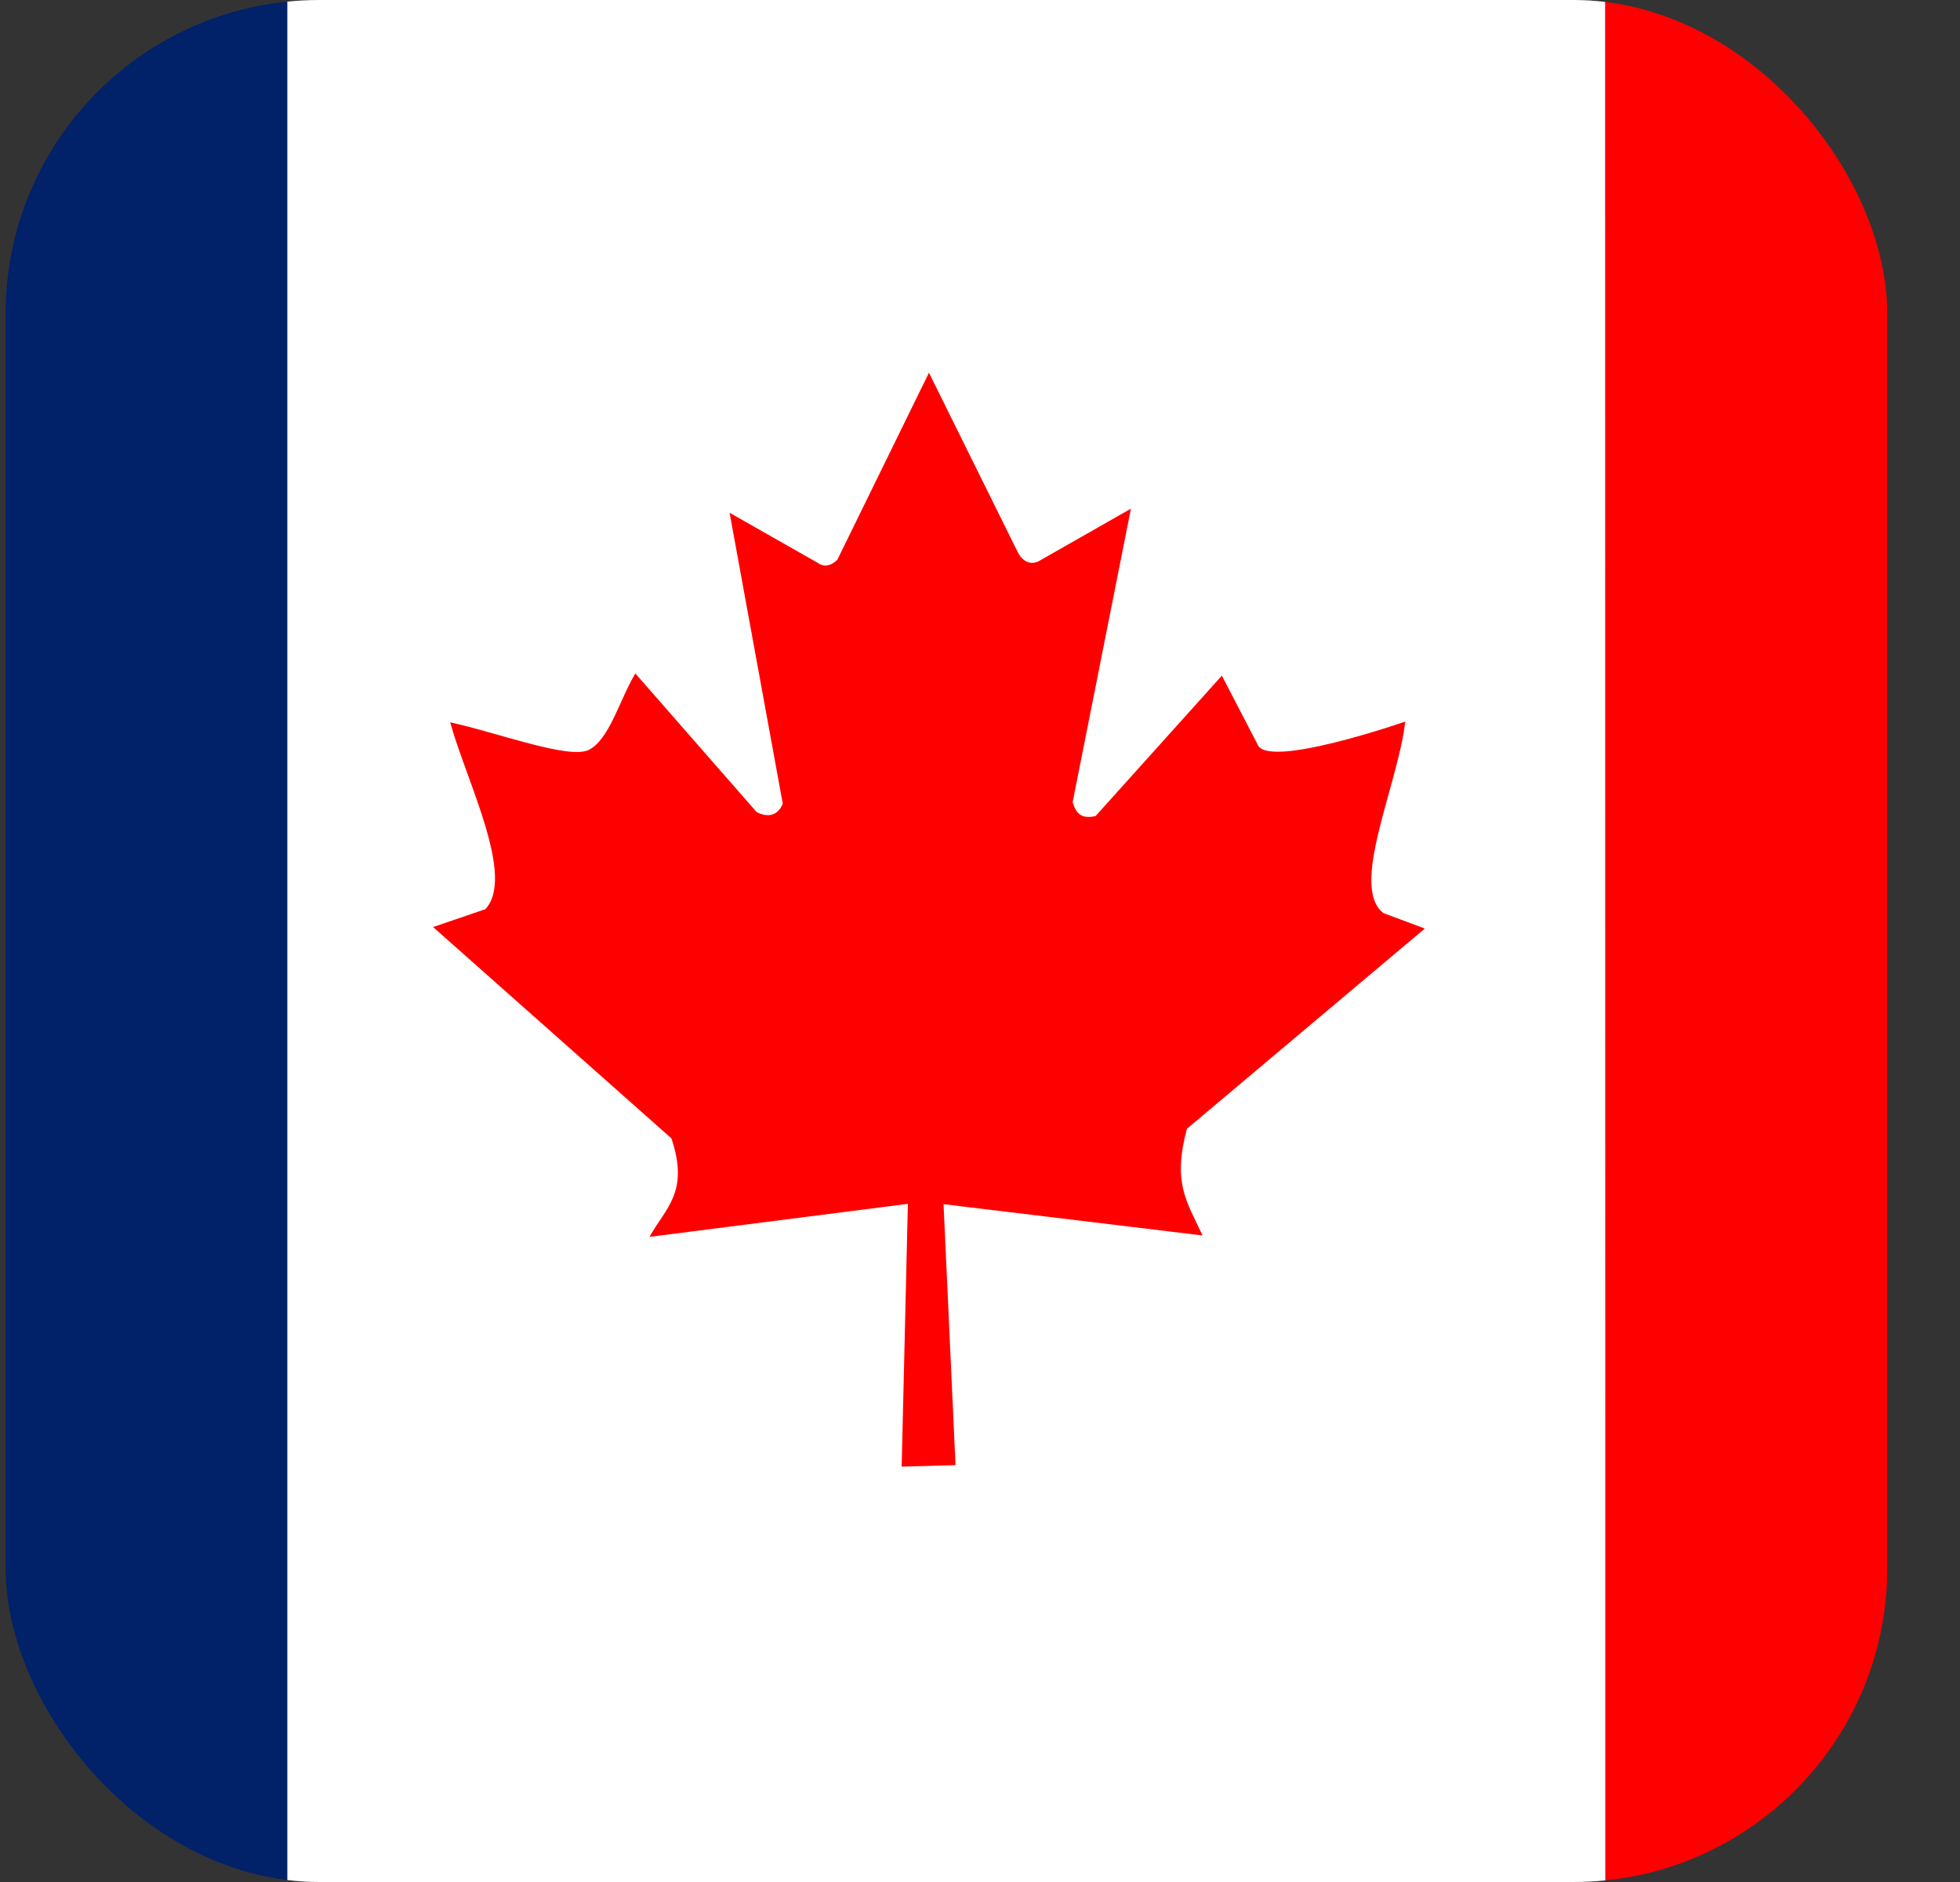
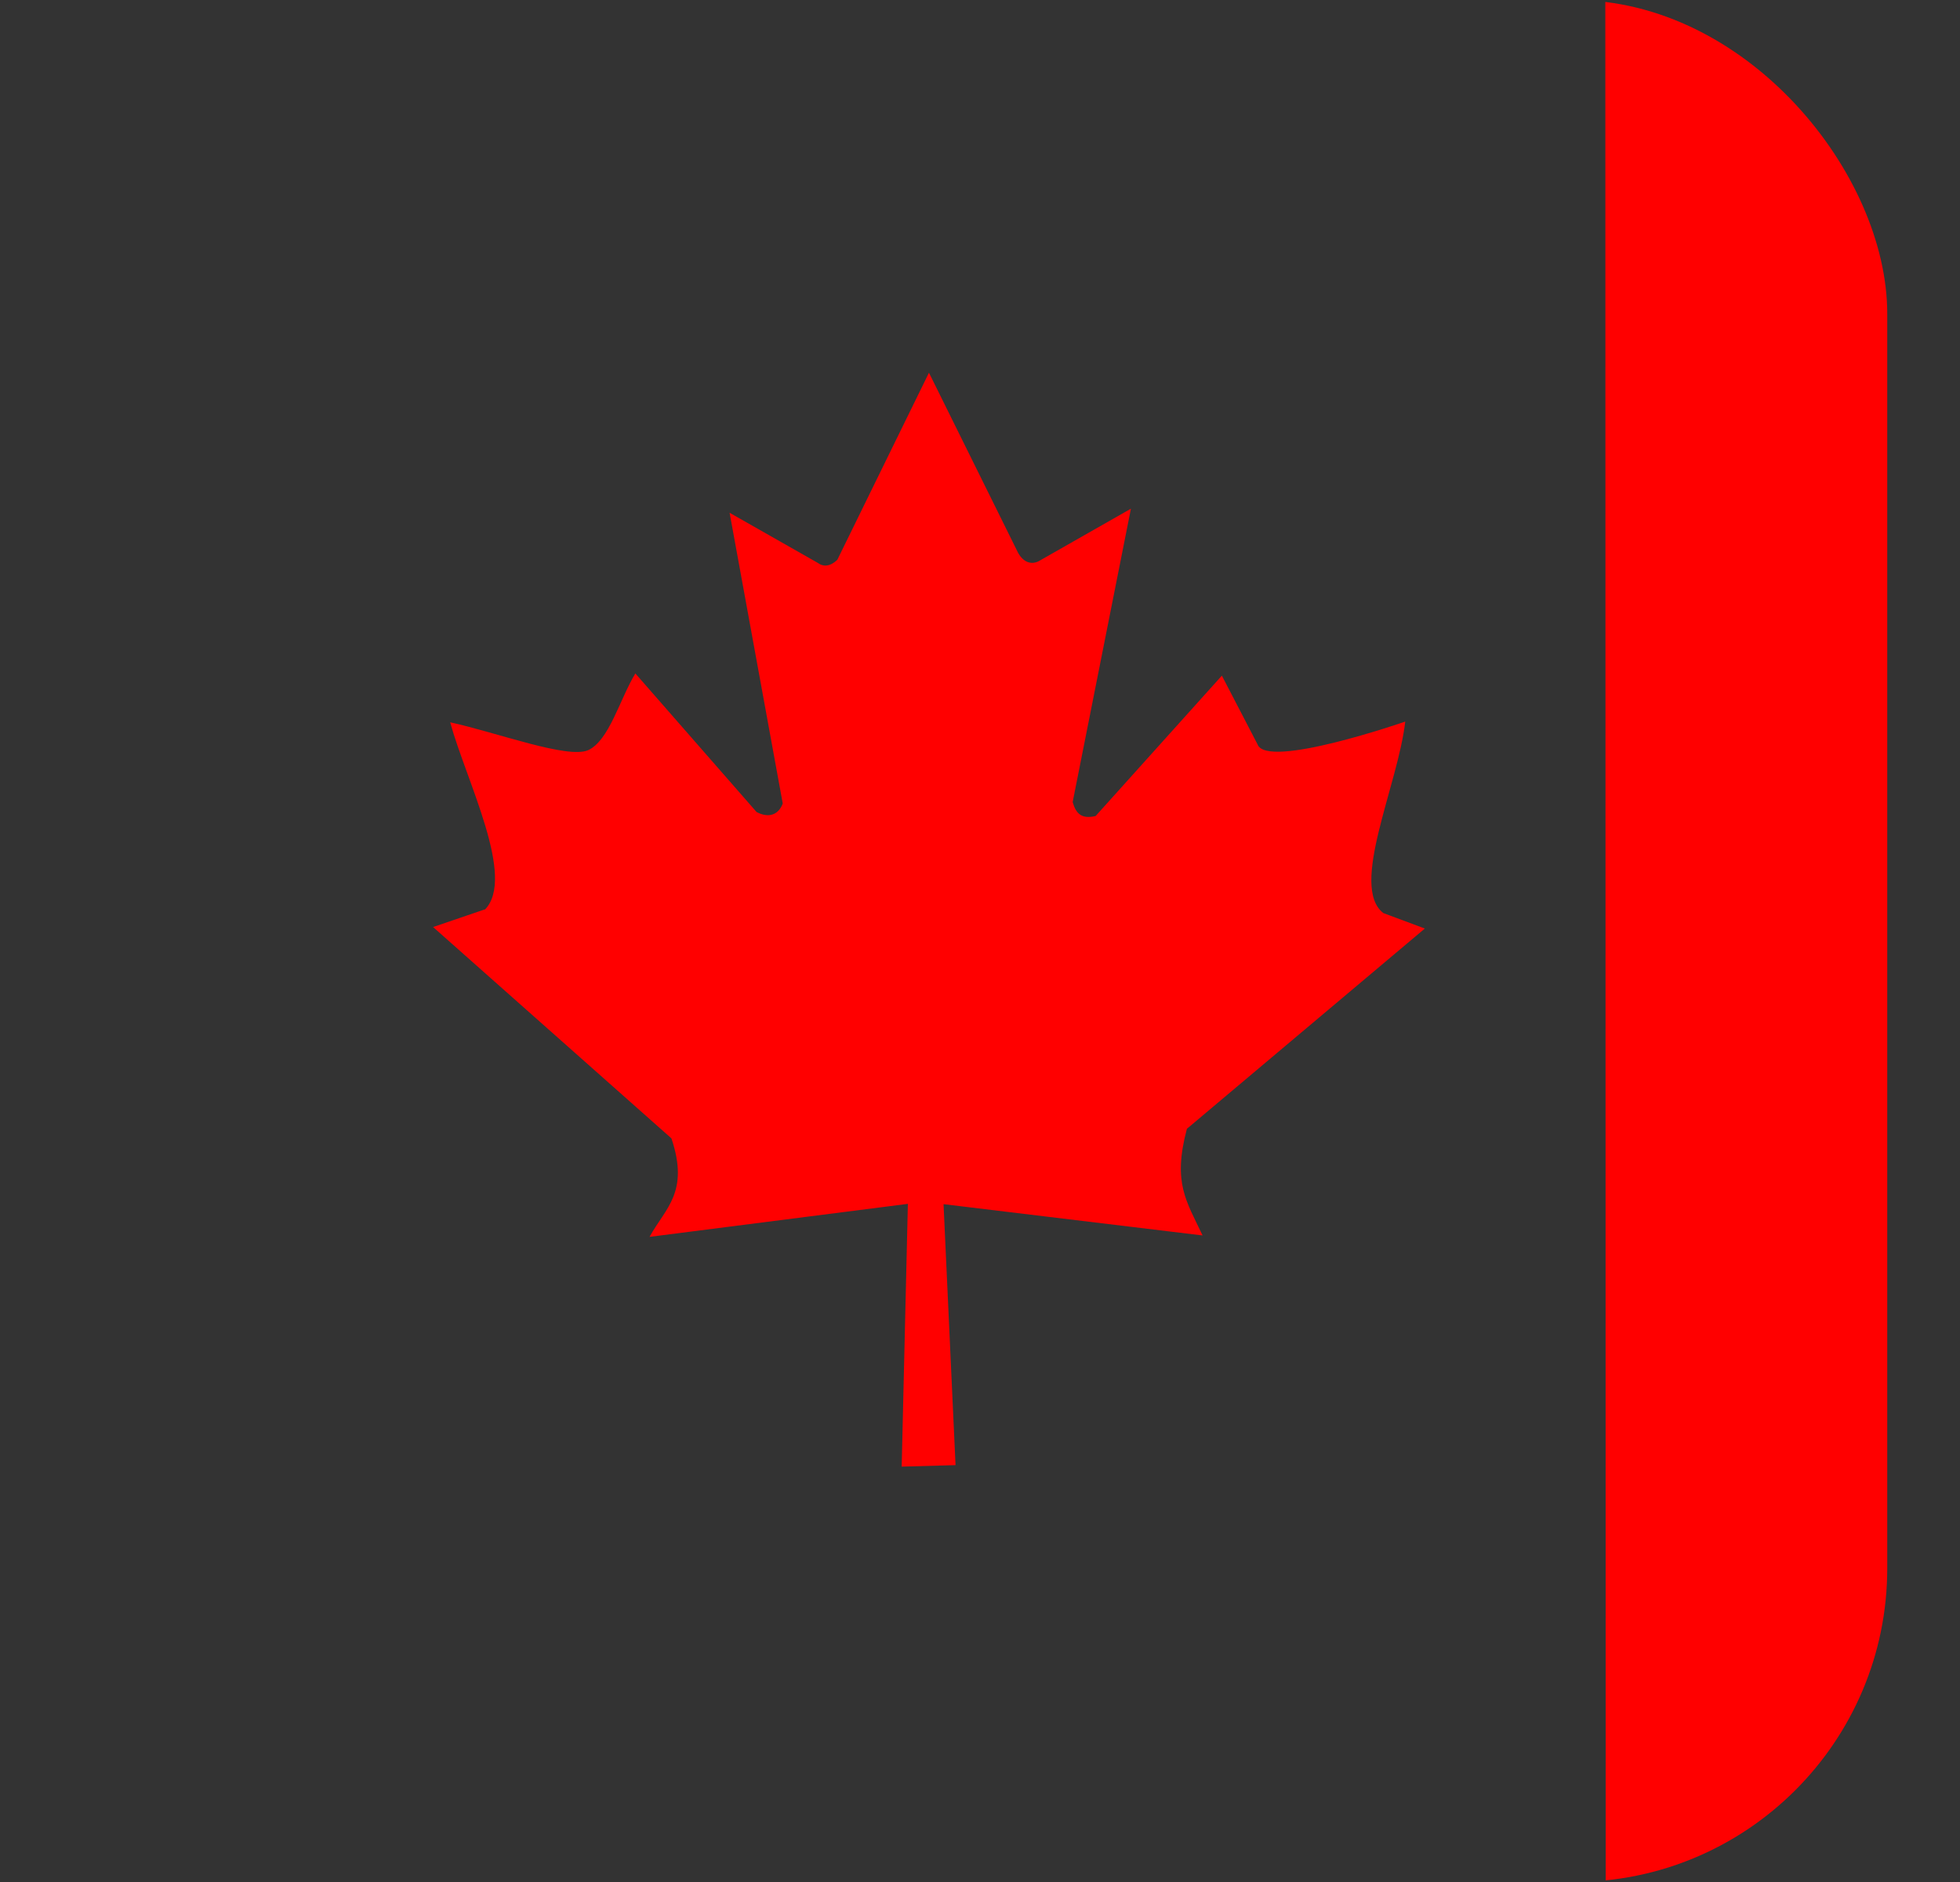
<svg xmlns="http://www.w3.org/2000/svg" width="25" height="24" viewBox="0 0 25 24" fill="none">
  <rect x="0" y="0" width="25" height="24" fill="#333333" stroke="none" />
  <g clip-path="url(#clip0)">
-     <path d="M3.663 0H20.476V24H3.663V0Z" fill="white" />
    <path d="M20.476 0H28.88V24H20.481L20.476 0ZM6.183 11.597L5.524 11.822L8.564 14.517C8.796 15.206 8.485 15.408 8.285 15.773L11.58 15.352L11.501 18.703L12.188 18.684L12.035 15.356L15.339 15.755C15.135 15.319 14.954 15.089 15.139 14.395L18.174 11.841L17.645 11.644C17.209 11.306 17.831 10.017 17.924 9.202C17.924 9.202 16.156 9.816 16.04 9.492L15.585 8.616L13.975 10.406C13.798 10.448 13.724 10.378 13.682 10.228L14.425 6.487L13.246 7.158C13.149 7.205 13.051 7.167 12.986 7.05L11.849 4.753L10.68 7.139C10.592 7.223 10.504 7.233 10.429 7.177L9.306 6.539L9.984 10.247C9.928 10.397 9.798 10.434 9.65 10.355L8.104 8.588C7.905 8.916 7.77 9.445 7.501 9.567C7.237 9.68 6.341 9.342 5.742 9.211C5.946 9.956 6.587 11.194 6.183 11.602V11.597Z" fill="#FF0000" />
-     <path d="M3.663 0H-4.741V24H3.663V0Z" fill="#012169" />
  </g>
  <defs>
    <clipPath id="clip0">
      <rect x="0.072" width="24" height="24" rx="4" fill="white" />
    </clipPath>
  </defs>
</svg>